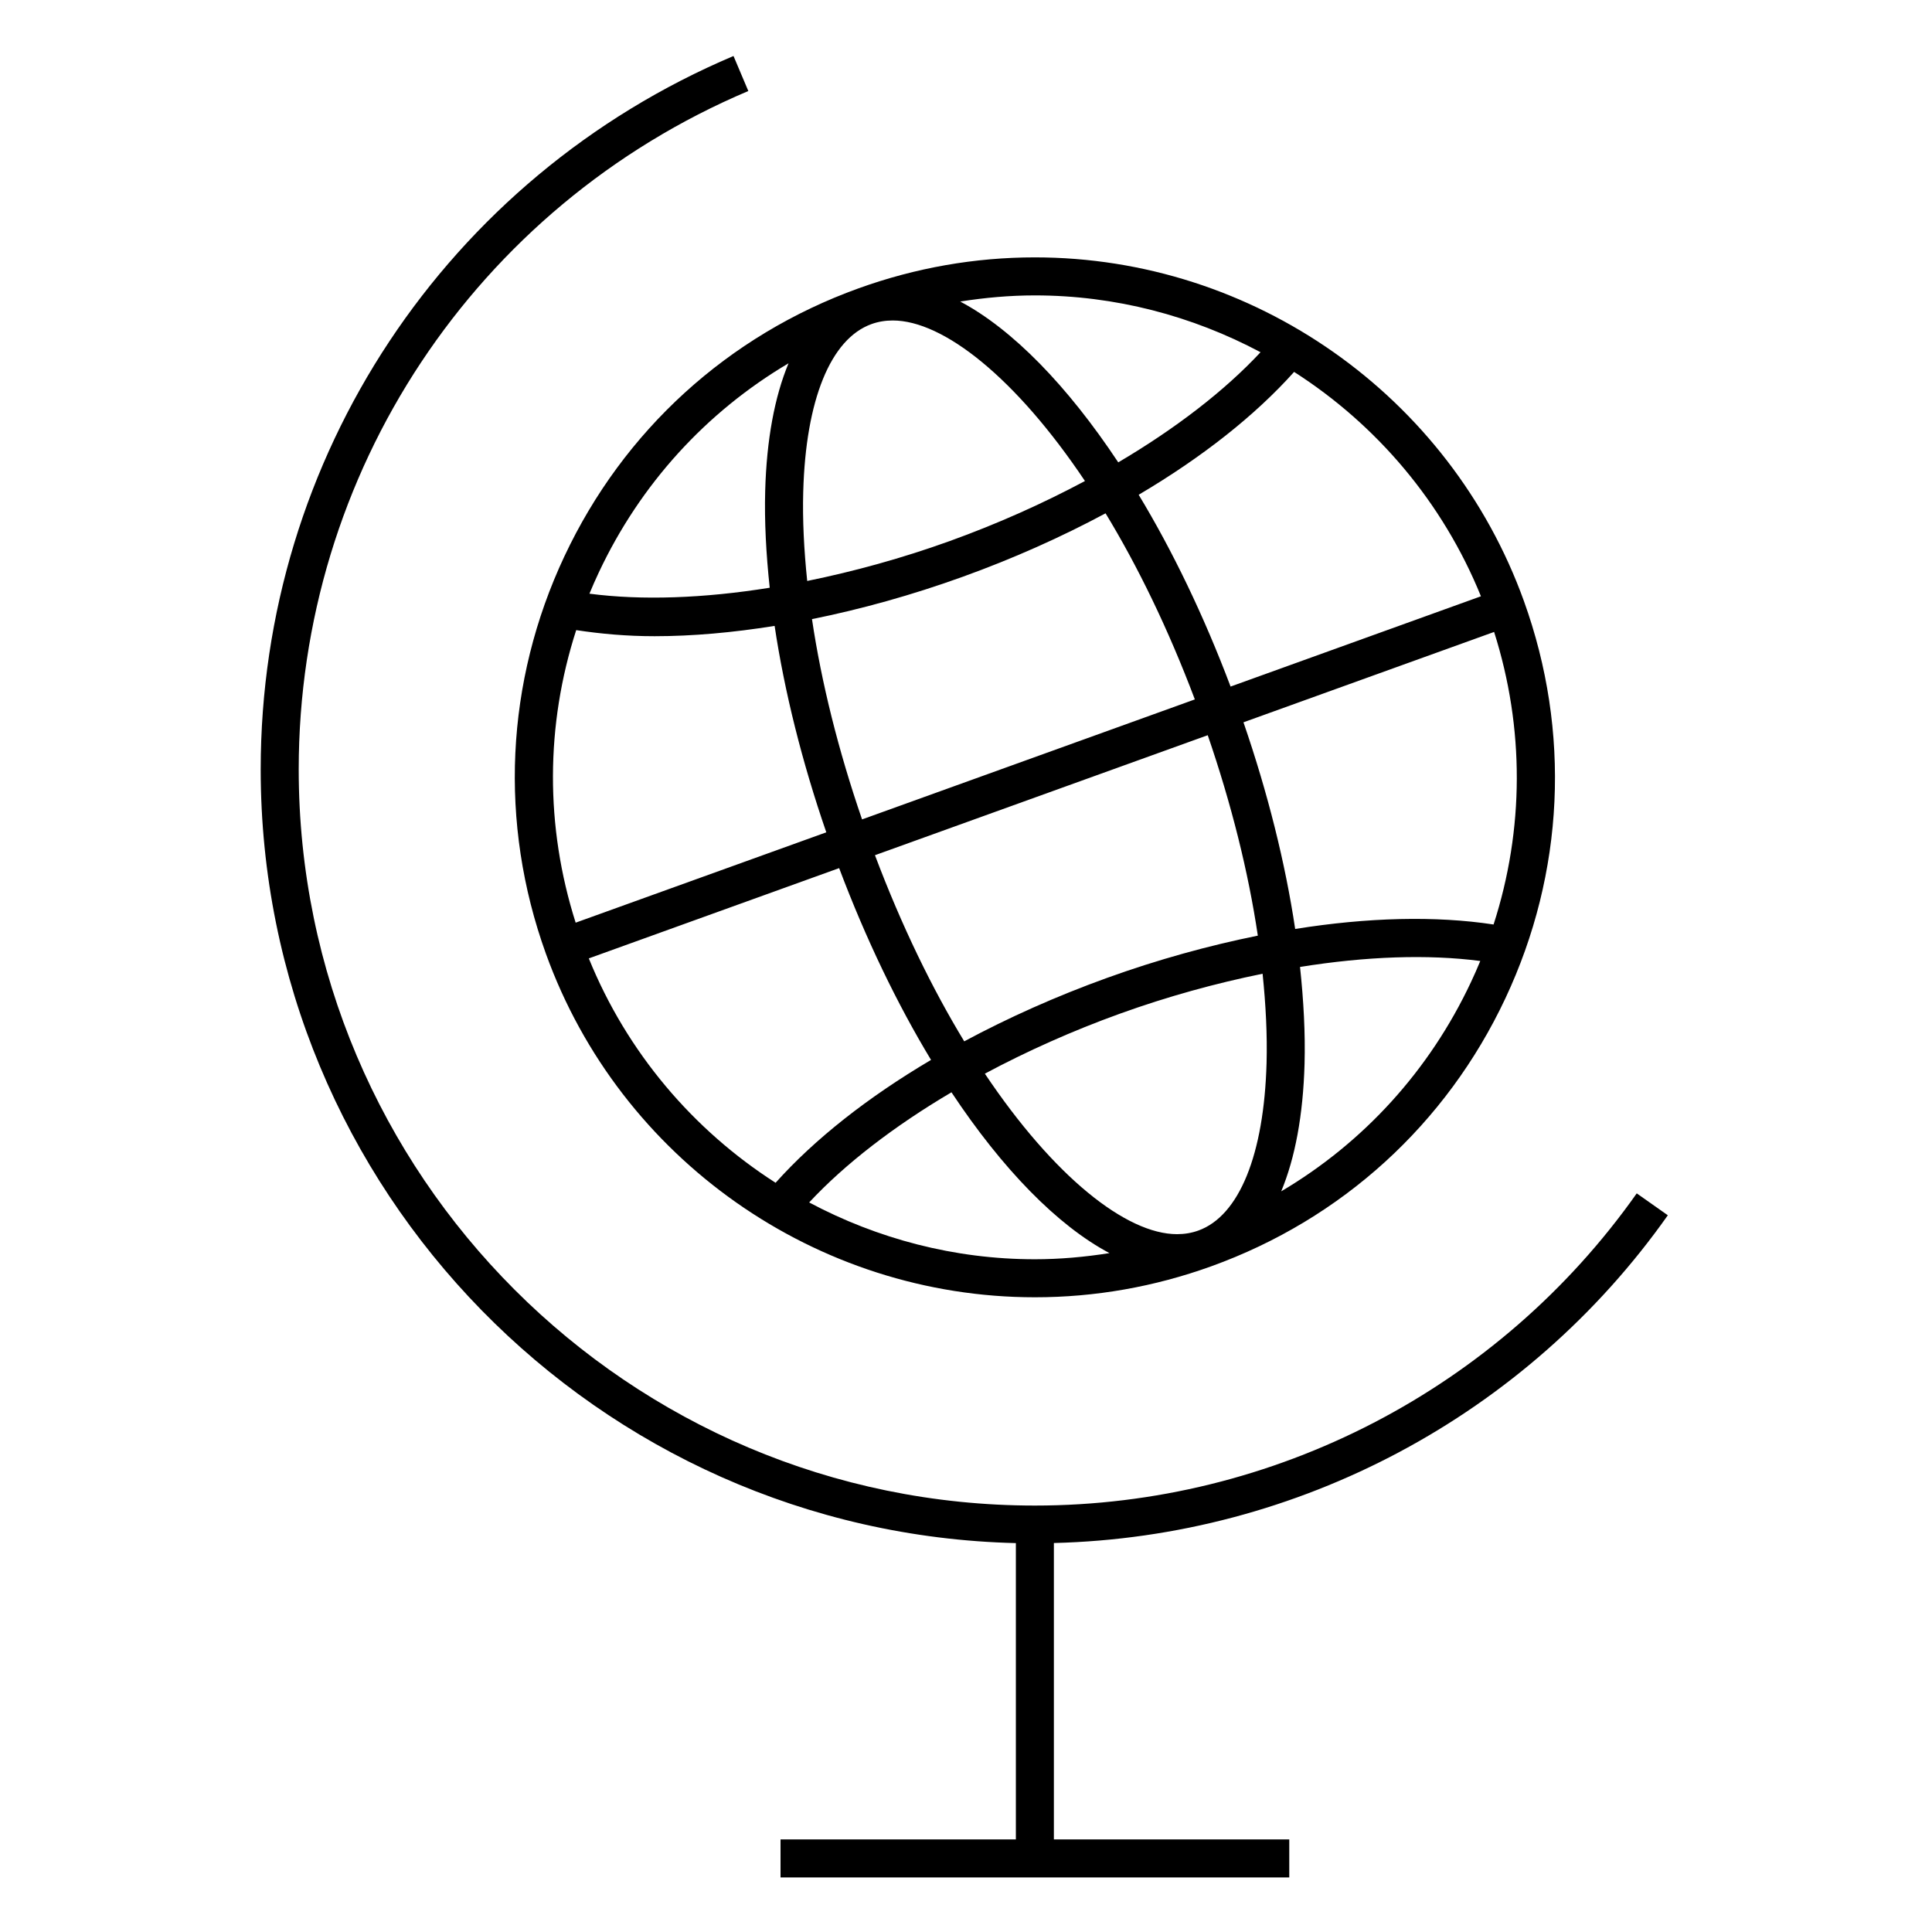
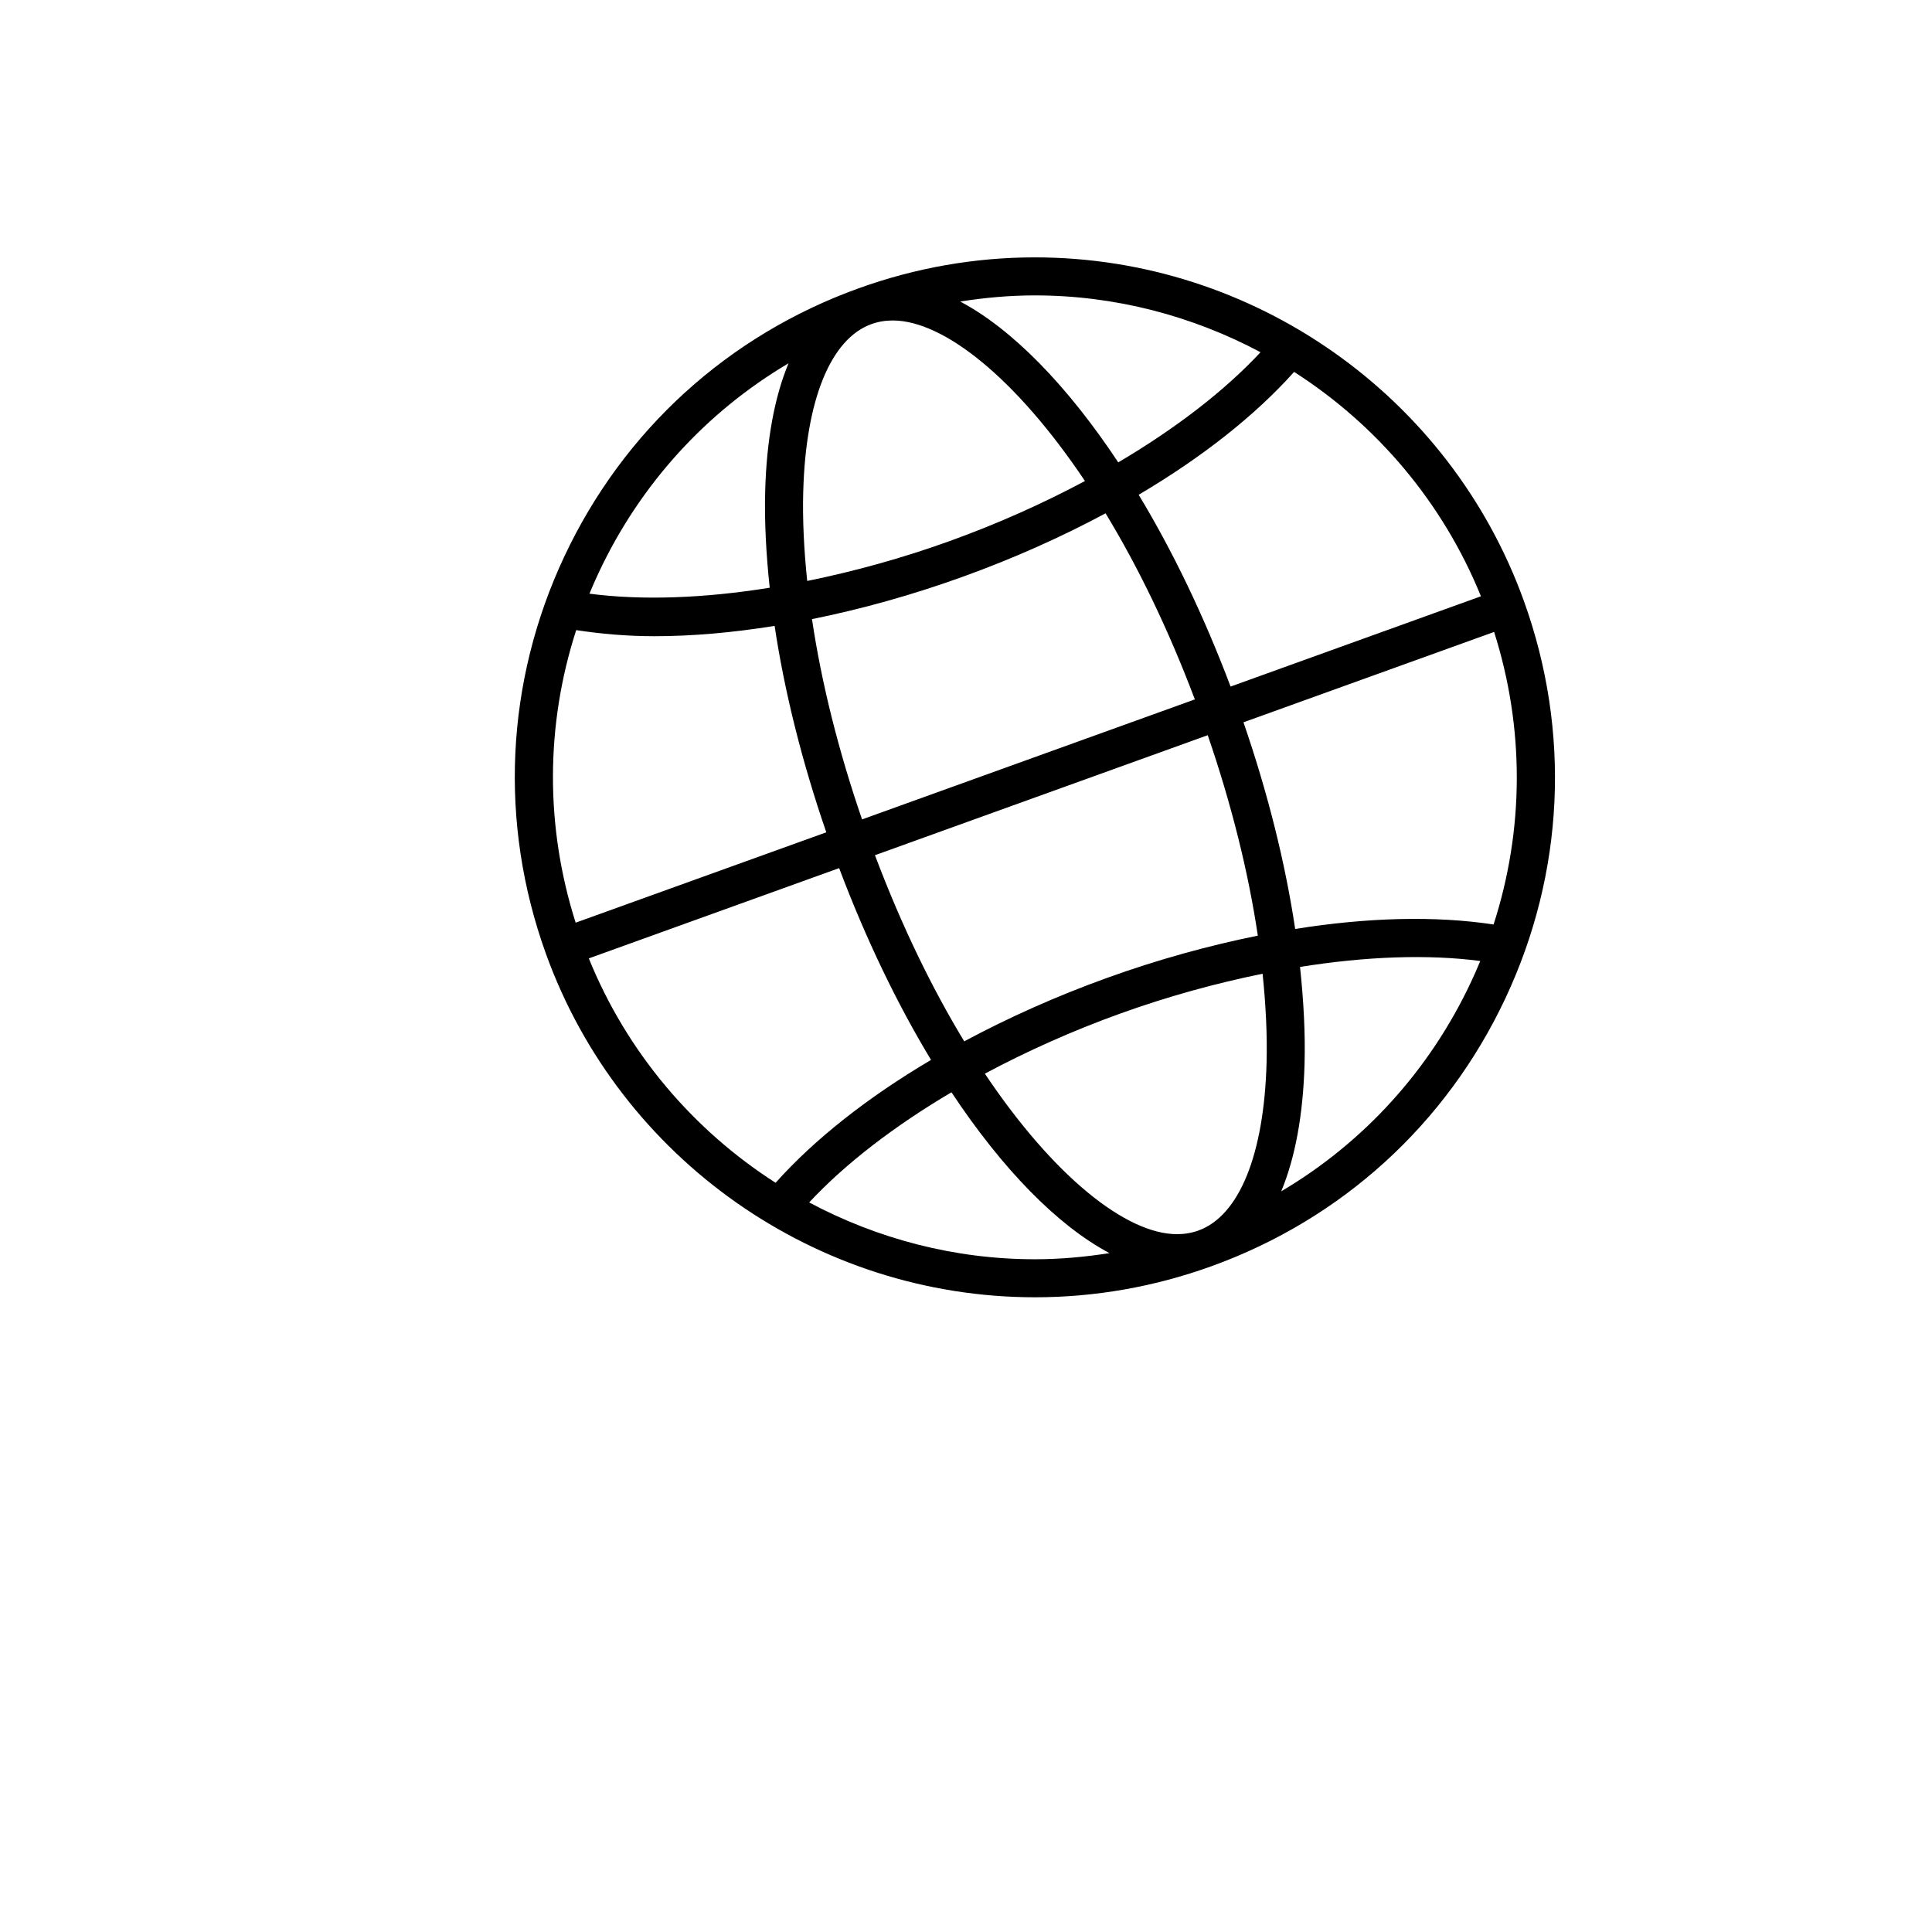
<svg xmlns="http://www.w3.org/2000/svg" fill="#000000" width="800px" height="800px" version="1.1" viewBox="144 144 512 512">
  <g>
    <path d="m293.58 291.41c-15.648 33.301-17.398 70.703-4.914 105.32 19.641 54.465 71.719 91.062 129.6 91.062 15.906 0 31.625-2.762 46.719-8.207 34.617-12.484 62.297-37.695 77.949-70.996 15.652-33.301 17.391-70.703 4.914-105.32-19.633-54.469-71.719-91.062-129.6-91.062-15.906 0-31.617 2.762-46.715 8.203-34.617 12.477-62.301 37.691-77.949 70.996zm3.121 19.578c6.531 0.992 13.406 1.613 20.766 1.613 10.016 0 20.723-0.953 31.816-2.731 2.613 17.434 7.254 36.004 13.695 54.703l-66.422 23.945c-8.098-25.473-7.992-52.359 0.145-77.531zm60.164-36.66c0.664-24.344 7.254-40.535 18.082-44.441 1.762-0.637 3.656-0.957 5.644-0.957 13.43 0 32.625 15.219 50.934 42.543-11.133 5.953-23.207 11.355-35.84 15.914-12.645 4.559-25.383 8.055-37.766 10.574-0.859-8.27-1.258-16.215-1.055-23.633zm42.234 22.535c13.469-4.856 26.191-10.551 37.887-16.828 8.473 13.93 16.566 30.516 23.66 49.316l-88.191 31.801c-6.262-18.207-10.766-36.23-13.27-53.078 13.008-2.625 26.441-6.348 39.914-11.211zm80.555 128.81c-0.672 24.344-7.254 40.535-18.086 44.438-1.762 0.637-3.664 0.957-5.644 0.957-13.426 0-32.621-15.219-50.926-42.535 11.133-5.953 23.199-11.359 35.836-15.914 12.652-4.559 25.383-8.051 37.766-10.57 0.855 8.266 1.254 16.211 1.055 23.625zm-42.234-22.535c-13.469 4.856-26.191 10.551-37.887 16.828-8.469-13.934-16.566-30.52-23.66-49.328l88.191-31.801c6.262 18.223 10.77 36.258 13.273 53.117-13.016 2.637-26.438 6.324-39.918 11.184zm-137.38-5.152 66.34-23.926c7.082 18.781 15.383 35.988 24.355 50.828-16.723 9.875-30.832 20.973-41.195 32.562-21.848-13.992-39.379-34.543-49.5-59.465zm58.395 64.676c9.531-10.227 22.504-20.219 37.715-29.191 13.473 20.324 28.066 35.293 41.871 42.617-6.535 1.031-13.129 1.629-19.77 1.629-21.309 0.004-41.742-5.43-59.816-15.055zm125.1-2.945c3.68-8.844 5.805-20.191 6.184-33.77 0.223-8.062-0.238-16.703-1.199-25.695 17.512-2.812 33.883-3.391 47.77-1.578-0.781 1.891-1.602 3.762-2.481 5.621-11.012 23.441-28.473 42.52-50.273 55.422zm56.277-70.715c-15.391-2.344-33.344-1.891-52.578 1.184-2.609-17.445-7.25-36.039-13.703-54.766l66.422-23.949c8.098 25.484 7.988 52.363-0.141 77.531zm-3.348-86.98-66.348 23.926c-7.078-18.781-15.383-35.988-24.355-50.828 16.723-9.875 30.828-20.973 41.191-32.562 21.855 13.988 39.387 34.539 49.512 59.465zm-58.406-64.68c-9.527 10.227-22.5 20.219-37.707 29.191-13.48-20.328-28.066-35.297-41.883-42.621 6.535-1.031 13.125-1.629 19.766-1.629 21.324 0.004 41.754 5.438 59.824 15.059zm-125.09 2.938c-3.68 8.844-5.809 20.199-6.184 33.781-0.223 8.062 0.238 16.707 1.199 25.695-17.508 2.812-33.875 3.394-47.777 1.578 0.781-1.891 1.605-3.769 2.484-5.633 11.016-23.441 28.477-42.516 50.277-55.422z" />
-     <path d="m585.99 466.06-8.238-5.805c-36.555 51.809-96.184 82.734-159.5 82.734-107.57 0-195.09-87.523-195.09-195.1 0-78.578 46.77-149.14 119.15-179.77l-3.926-9.281c-76.113 32.211-125.3 106.41-125.3 189.05 0 111.45 89.32 202.36 200.13 205.05v78.523h-62.367v10.078h134.82v-10.078h-62.379v-78.547c64.699-1.602 125.23-33.754 162.7-86.855z" />
  </g>
</svg>